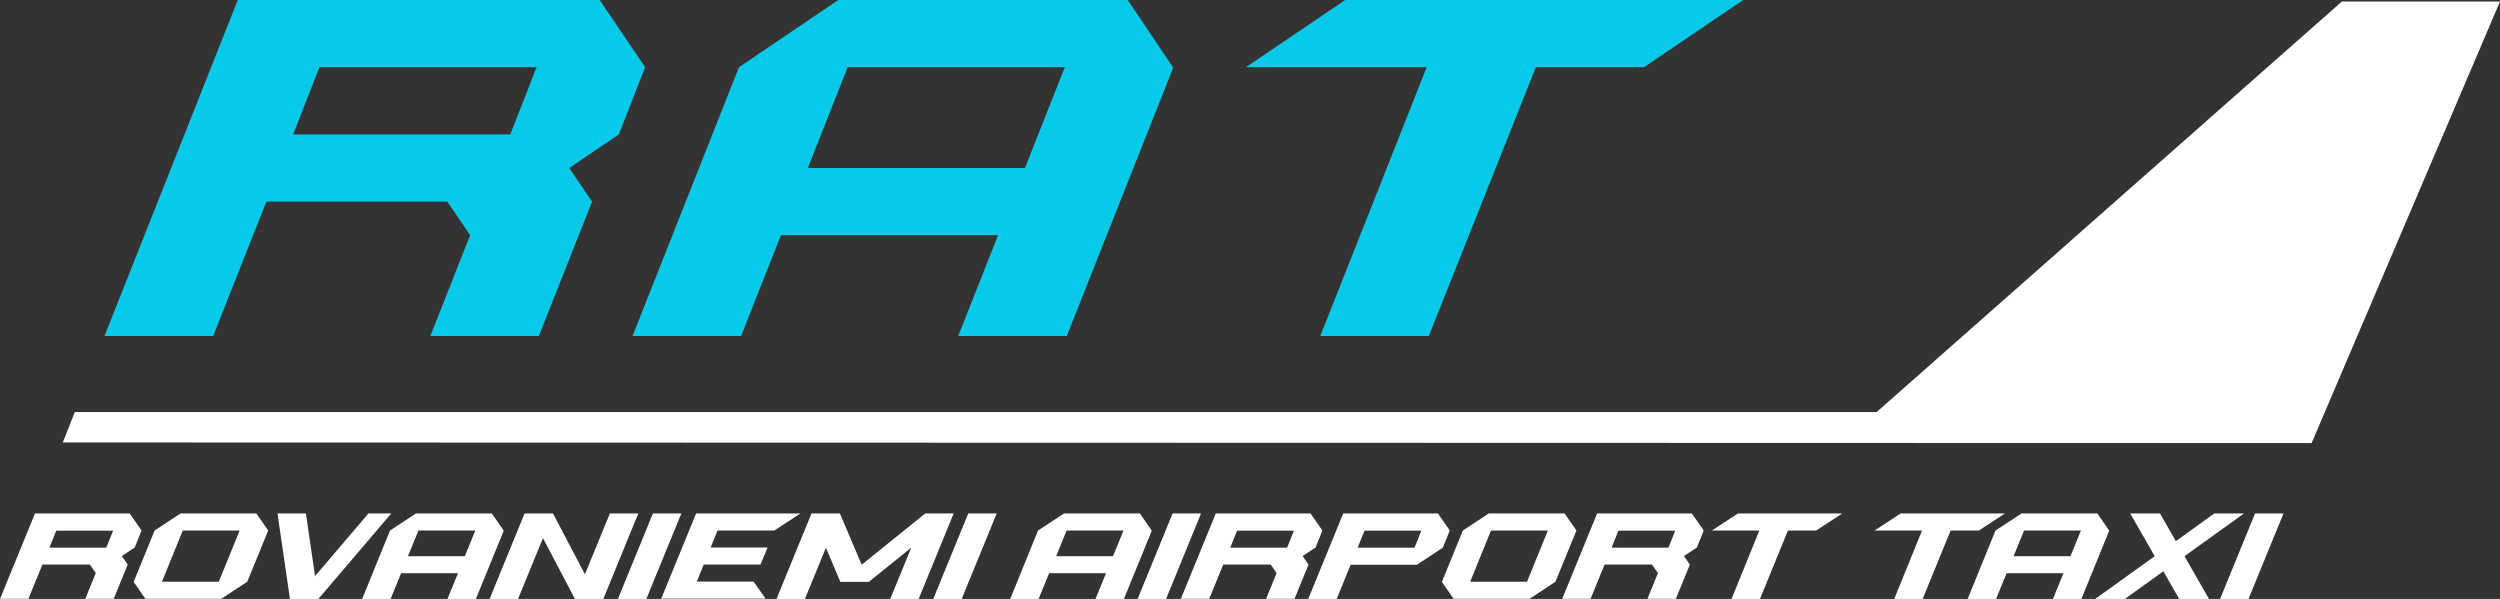
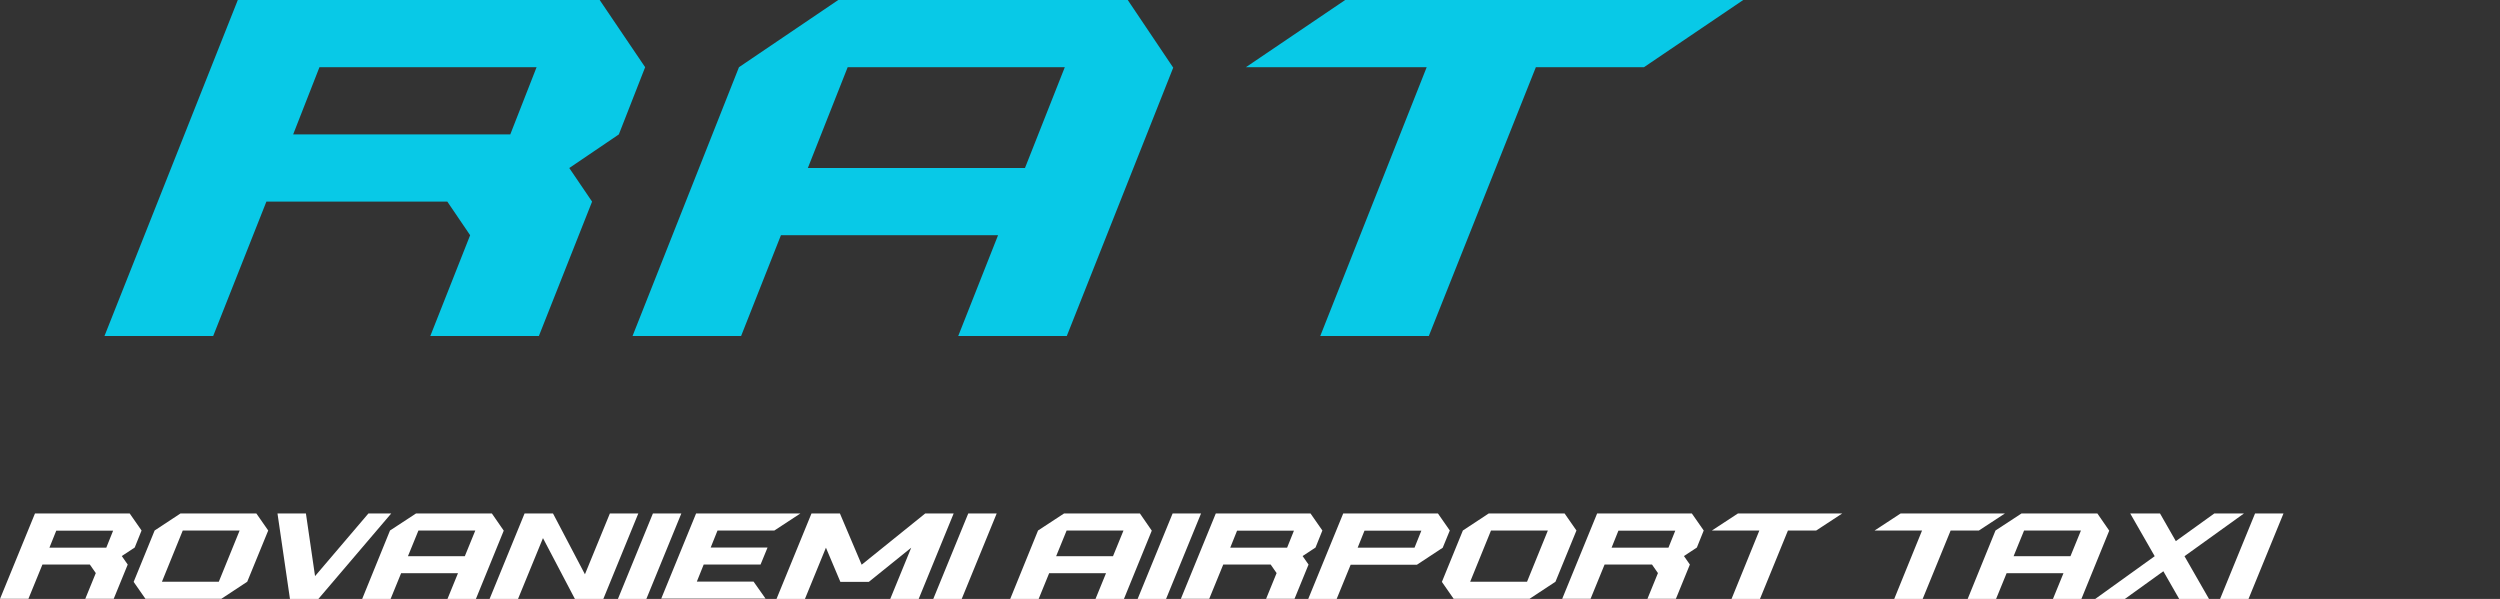
<svg xmlns="http://www.w3.org/2000/svg" id="Layer_2" data-name="Layer 2" viewBox="0 0 164.42 39.39">
  <rect x="0" y="0" width="164.42" height="39.39" fill="#333333" stroke="none" />
  <g id="Layer_1-2" data-name="Layer 1">
    <g>
      <path d="M6.87,22.1L15.64,0h23.8l2.99,4.42-1.73,4.42-3.26,2.21,1.5,2.21-3.5,8.84h-7.14l2.62-6.63-1.5-2.21h-11.9l-3.5,8.84h-7.14ZM19.28,8.84h14.28l1.73-4.42h-14.28l-1.73,4.42ZM41.6,22.1l7-17.68,6.53-4.42h19.04l2.99,4.45-7,17.65h-7.14l2.62-6.63h-14.28l-2.62,6.63h-7.14ZM53.13,11.05h14.28l2.62-6.63h-14.28l-2.62,6.63ZM81.94,4.42l6.53-4.42h26.18l-6.53,4.42h-7.11l-7.04,17.68h-7.14l7-17.68h-11.9Z" style="fill: #08c9e7;" />
      <path d="M0,39.39l2.3-5.62h6.23l.78,1.12-.45,1.12-.85.56.39.56-.92,2.25h-1.87l.69-1.69-.39-.56h-3.12l-.92,2.25H0ZM3.25,36.02h3.74l.45-1.12h-3.74l-.45,1.12ZM9.57,39.39l-.78-1.12,1.38-3.38,1.7-1.12h4.99l.78,1.12-1.38,3.37-1.7,1.12h-4.99ZM10.65,38.26h3.74l1.37-3.37h-3.74l-1.37,3.37ZM19.07,39.39l-.82-5.62h1.87l.6,4.12,3.51-4.12h1.5l-4.79,5.62h-1.87ZM23.82,39.39l1.83-4.5,1.71-1.12h4.99l.78,1.13-1.83,4.49h-1.87l.69-1.69h-3.74l-.69,1.69h-1.87ZM26.83,36.58h3.74l.69-1.69h-3.74l-.69,1.69ZM37.81,39.39l-2.1-4-1.64,4h-1.87l2.3-5.62h1.87l2.1,4,1.64-4h1.87l-2.3,5.62h-1.87ZM40.64,39.39l2.3-5.62h1.87l-2.3,5.62h-1.87ZM43.48,39.39l2.3-5.62h6.86l-1.71,1.12h-3.74l-.45,1.12h3.74l-.46,1.12h-3.74l-.45,1.12h3.73l.79,1.12h-6.86ZM51.07,39.39l2.3-5.62h1.87l1.43,3.37,4.18-3.37h1.87l-2.3,5.62h-1.87l1.38-3.37-2.79,2.25h-1.87l-.95-2.25-1.38,3.37h-1.87ZM61.38,39.39l2.3-5.62h1.87l-2.3,5.62h-1.87ZM66.44,39.39l1.83-4.5,1.71-1.12h4.99l.78,1.13-1.83,4.49h-1.87l.69-1.69h-3.74l-.69,1.69h-1.87ZM69.46,36.58h3.74l.69-1.69h-3.74l-.69,1.69ZM74.82,39.39l2.3-5.62h1.87l-2.3,5.62h-1.87ZM77.66,39.39l2.3-5.62h6.23l.78,1.12-.45,1.12-.85.56.39.56-.92,2.25h-1.87l.69-1.69-.39-.56h-3.12l-.92,2.25h-1.87ZM80.91,36.02h3.74l.45-1.12h-3.74l-.45,1.12ZM94.89,36.02l-1.7,1.12h-4.36l-.92,2.25h-1.87l2.3-5.62h6.23l.78,1.12-.46,1.12ZM89.29,36.02h3.74l.45-1.12h-3.74l-.45,1.12ZM95.61,39.39l-.78-1.12,1.38-3.38,1.7-1.12h4.99l.78,1.12-1.38,3.37-1.7,1.12h-4.99ZM96.69,38.26h3.74l1.37-3.37h-3.74l-1.37,3.37ZM102.74,39.39l2.3-5.62h6.23l.78,1.12-.45,1.12-.85.56.39.56-.92,2.25h-1.87l.69-1.69-.39-.56h-3.12l-.92,2.25h-1.87ZM105.99,36.02h3.74l.45-1.12h-3.74l-.45,1.12ZM112.59,34.89l1.71-1.12h6.86l-1.71,1.12h-1.86l-1.84,4.5h-1.87l1.83-4.5h-3.12ZM123.29,34.89l1.71-1.12h6.86l-1.71,1.12h-1.86l-1.84,4.5h-1.87l1.83-4.5h-3.12ZM129.41,39.39l1.83-4.5,1.71-1.12h4.99l.78,1.13-1.83,4.49h-1.87l.69-1.69h-3.74l-.69,1.69h-1.87ZM132.43,36.58h3.74l.69-1.69h-3.74l-.69,1.69ZM143.32,39.39l-1.04-1.82-2.53,1.82h-1.95l3.91-2.81-1.61-2.81h1.96l1.04,1.82,2.53-1.82h1.95l-3.91,2.81,1.61,2.81h-1.96ZM146.01,39.39l2.3-5.62h1.87l-2.3,5.62h-1.87Z" style="fill: #fff;" />
-       <polygon points="164.42 .1 154.02 .1 123.42 27.1 123.43 27.1 4.92 27.1 4.13 29.1 152.03 29.14 164.42 .1" style="fill: #fff;" />
    </g>
  </g>
</svg>